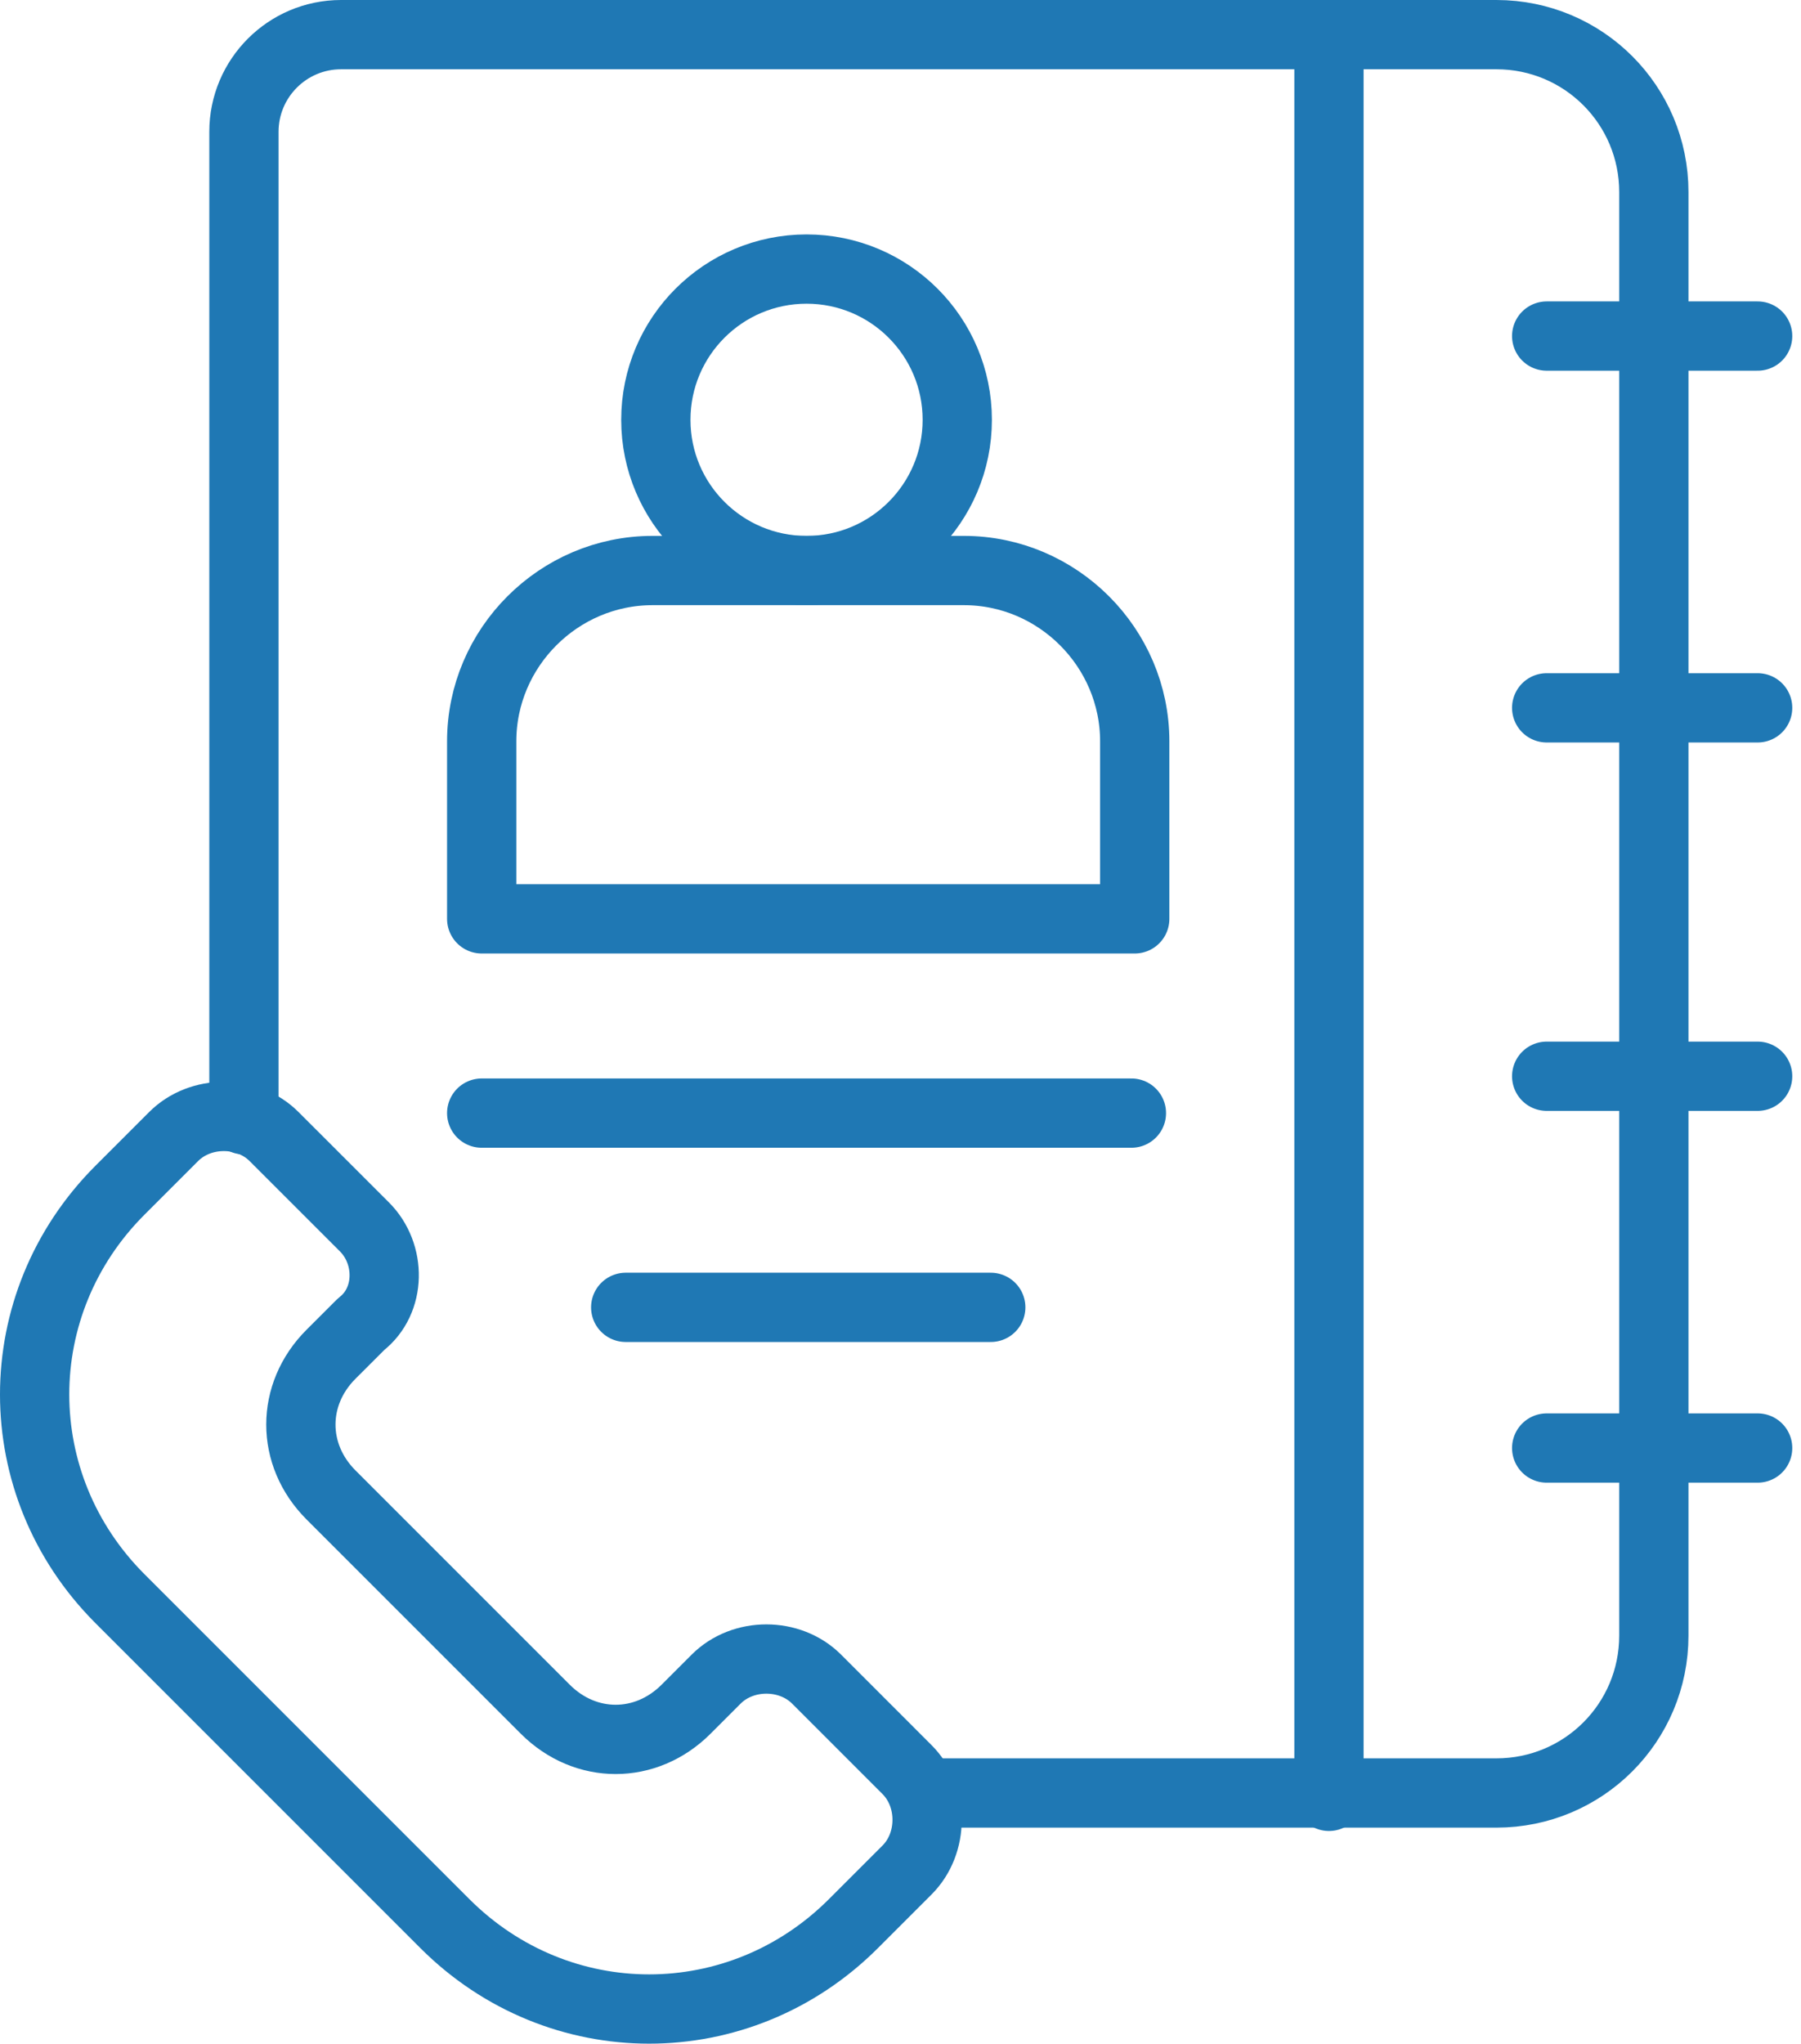
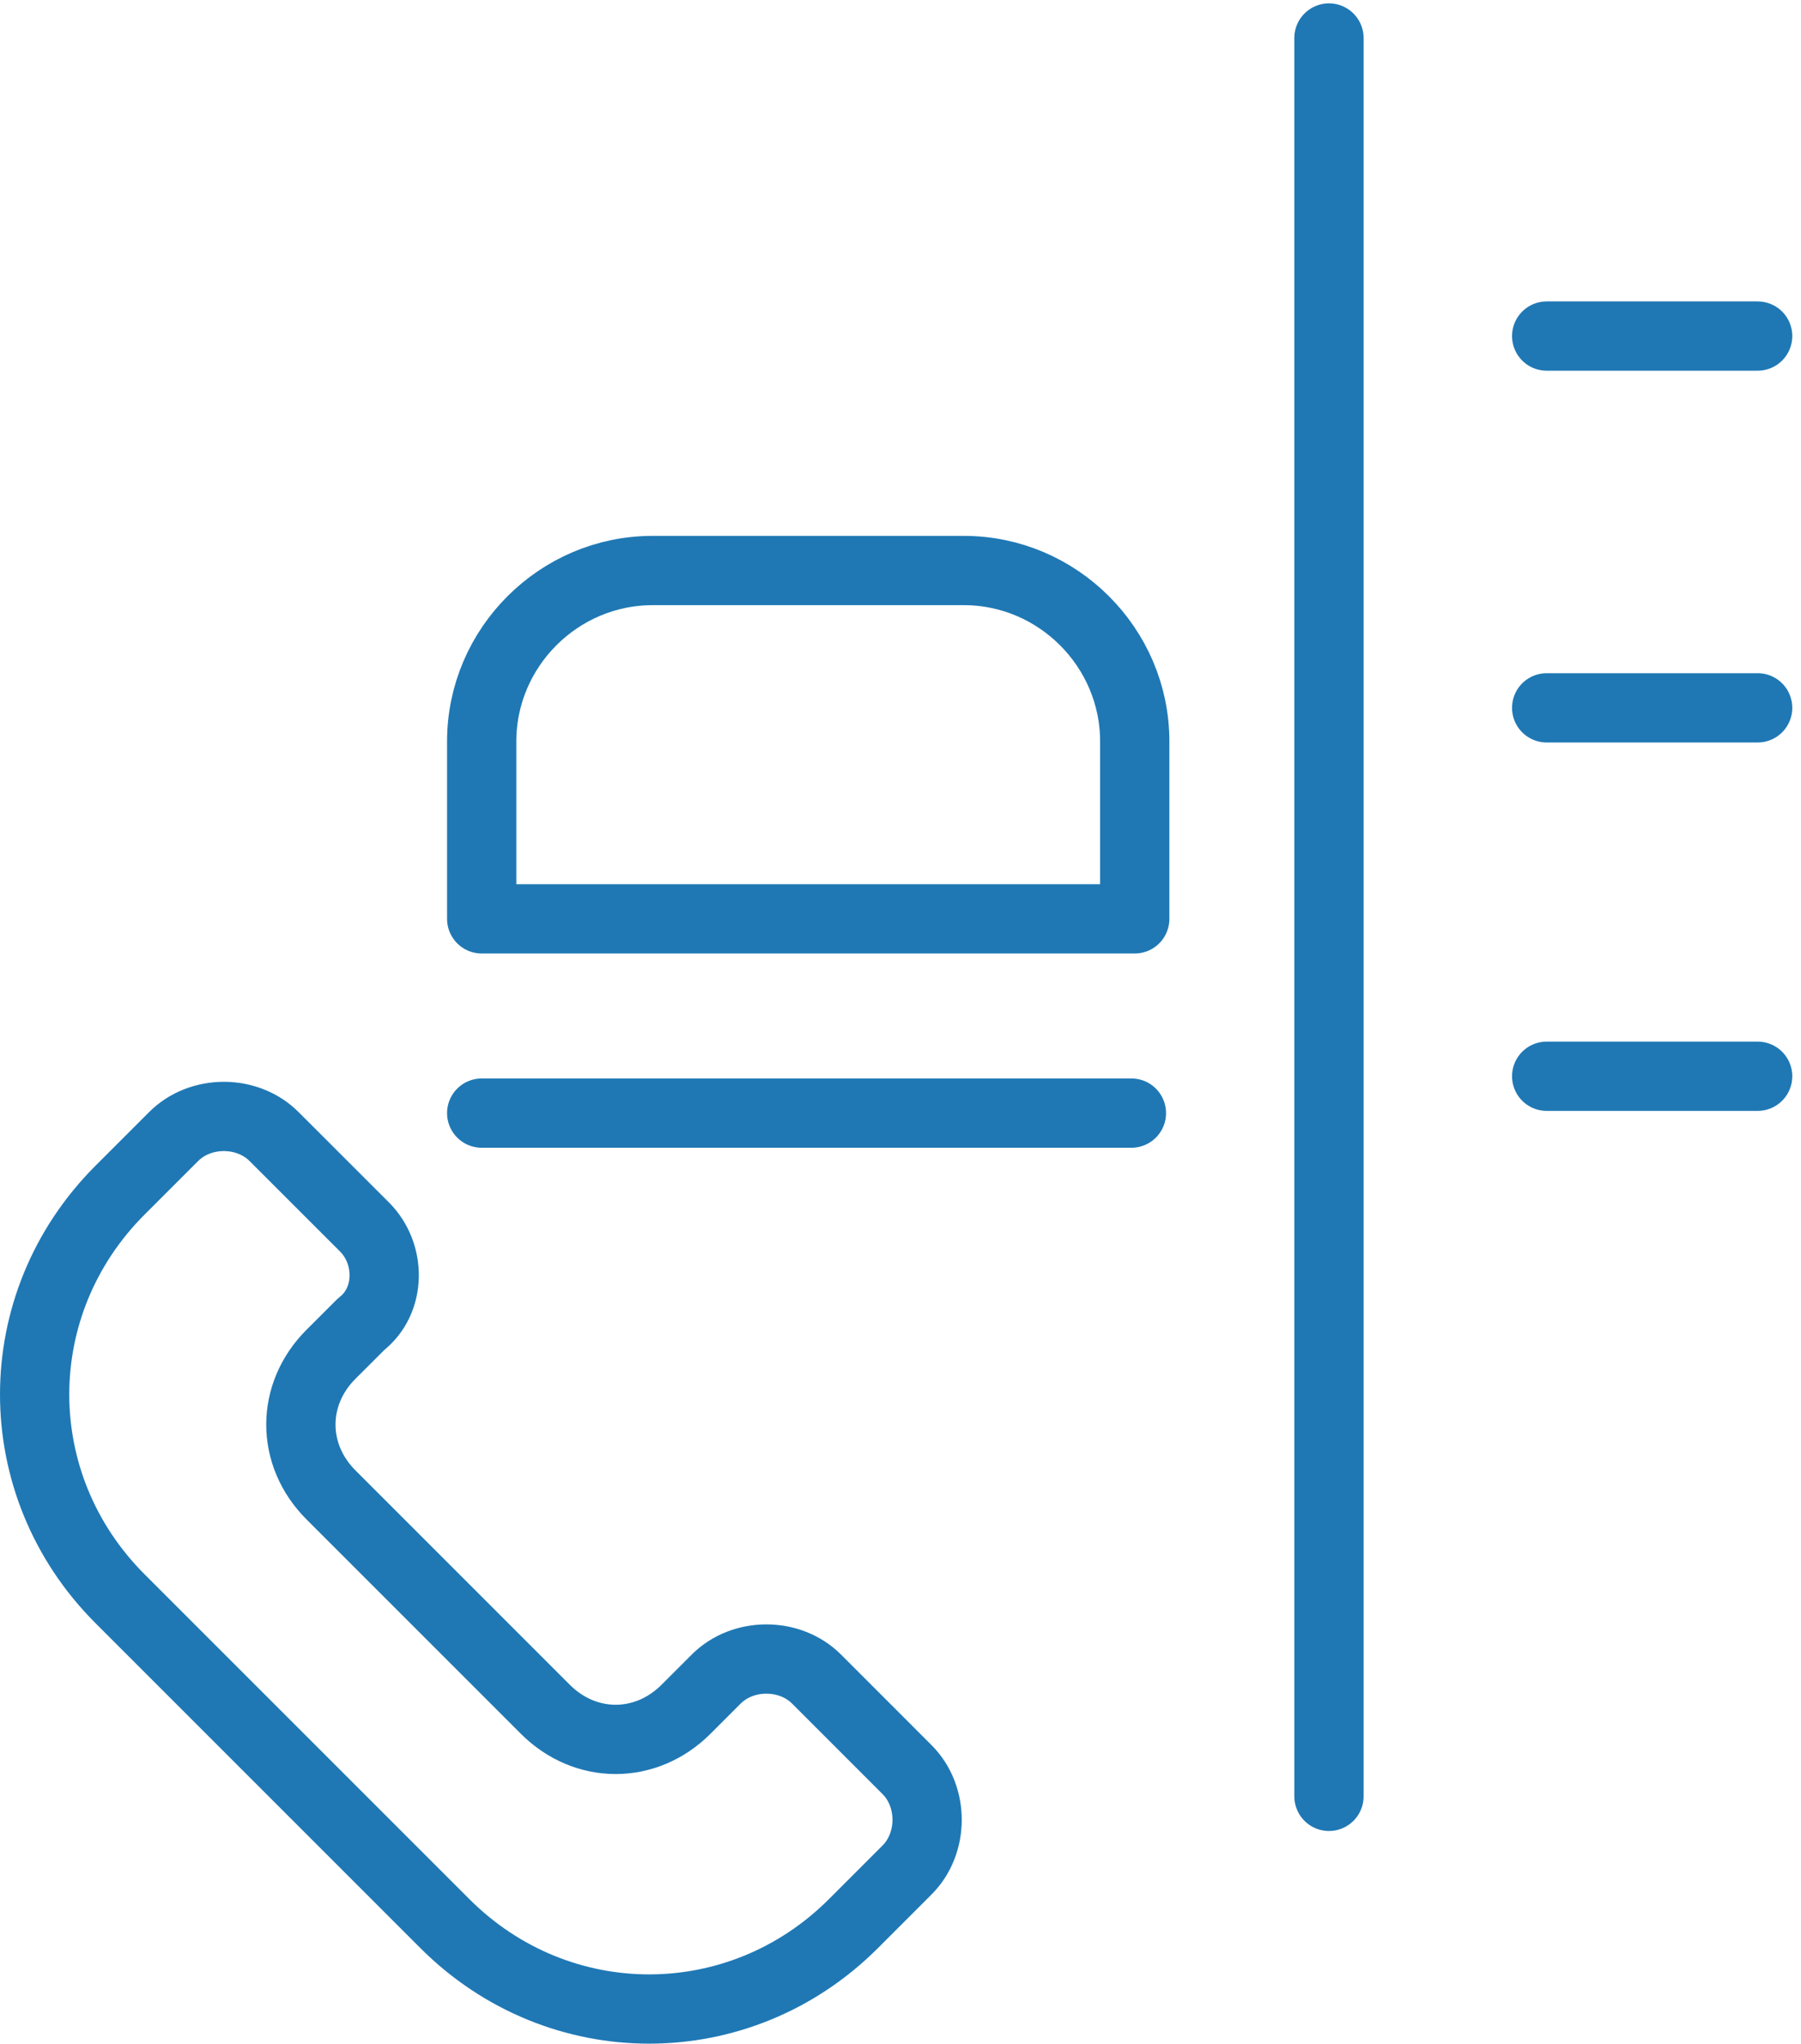
<svg xmlns="http://www.w3.org/2000/svg" width="52" height="59" viewBox="0 0 52 59" fill="none">
-   <path d="M7.043 32.328V3.804C7.043 2.257 8.3 1 9.847 1H43.206C45.72 1 47.751 3.031 47.751 5.545V47.219C47.751 49.733 45.72 51.763 43.206 51.763H26.768" stroke="#1F78B4" stroke-width="2" stroke-miterlimit="10" stroke-linecap="round" stroke-linejoin="round" />
  <path d="M10.524 35.422L7.913 32.812C7.14 32.038 5.786 32.038 5.013 32.812L3.466 34.359C0.178 37.646 0.178 42.868 3.466 46.155L12.845 55.534C16.132 58.822 21.354 58.822 24.641 55.534L26.188 53.987C26.962 53.214 26.962 51.86 26.188 51.087L23.578 48.476C22.804 47.702 21.45 47.702 20.677 48.476L19.807 49.346C18.646 50.506 16.906 50.506 15.745 49.346L9.557 43.158C8.397 41.998 8.397 40.257 9.557 39.097L10.428 38.227C11.298 37.55 11.298 36.196 10.524 35.422Z" stroke="#1F78B4" stroke-width="2" stroke-miterlimit="10" stroke-linecap="round" stroke-linejoin="round" />
  <path d="M38.371 1.097V51.86" stroke="#1F78B4" stroke-width="2" stroke-miterlimit="10" stroke-linecap="round" stroke-linejoin="round" />
  <path d="M44.657 9.702H50.748" stroke="#1F78B4" stroke-width="2" stroke-miterlimit="10" stroke-linecap="round" stroke-linejoin="round" />
  <path d="M44.657 20.435H50.748" stroke="#1F78B4" stroke-width="2" stroke-miterlimit="10" stroke-linecap="round" stroke-linejoin="round" />
  <path d="M44.657 31.071H50.748" stroke="#1F78B4" stroke-width="2" stroke-miterlimit="10" stroke-linecap="round" stroke-linejoin="round" />
-   <path d="M44.657 41.804H50.748" stroke="#1F78B4" stroke-width="2" stroke-miterlimit="10" stroke-linecap="round" stroke-linejoin="round" />
  <path d="M32.667 26.527H13.908V21.402C13.908 18.695 16.132 16.471 18.84 16.471H27.832C30.539 16.471 32.763 18.695 32.763 21.402V26.527H32.667Z" stroke="#1F78B4" stroke-width="2" stroke-miterlimit="10" stroke-linecap="round" stroke-linejoin="round" />
-   <path d="M23.288 16.471C25.691 16.471 27.639 14.523 27.639 12.12C27.639 9.717 25.691 7.768 23.288 7.768C20.884 7.768 18.936 9.717 18.936 12.12C18.936 14.523 20.884 16.471 23.288 16.471Z" stroke="#1F78B4" stroke-width="2" stroke-miterlimit="10" stroke-linecap="round" stroke-linejoin="round" />
  <path d="M13.908 32.135H32.667" stroke="#1F78B4" stroke-width="2" stroke-miterlimit="10" stroke-linecap="round" stroke-linejoin="round" />
-   <path d="M18.066 37.743H28.606" stroke="#1F78B4" stroke-width="2" stroke-miterlimit="10" stroke-linecap="round" stroke-linejoin="round" />
</svg>